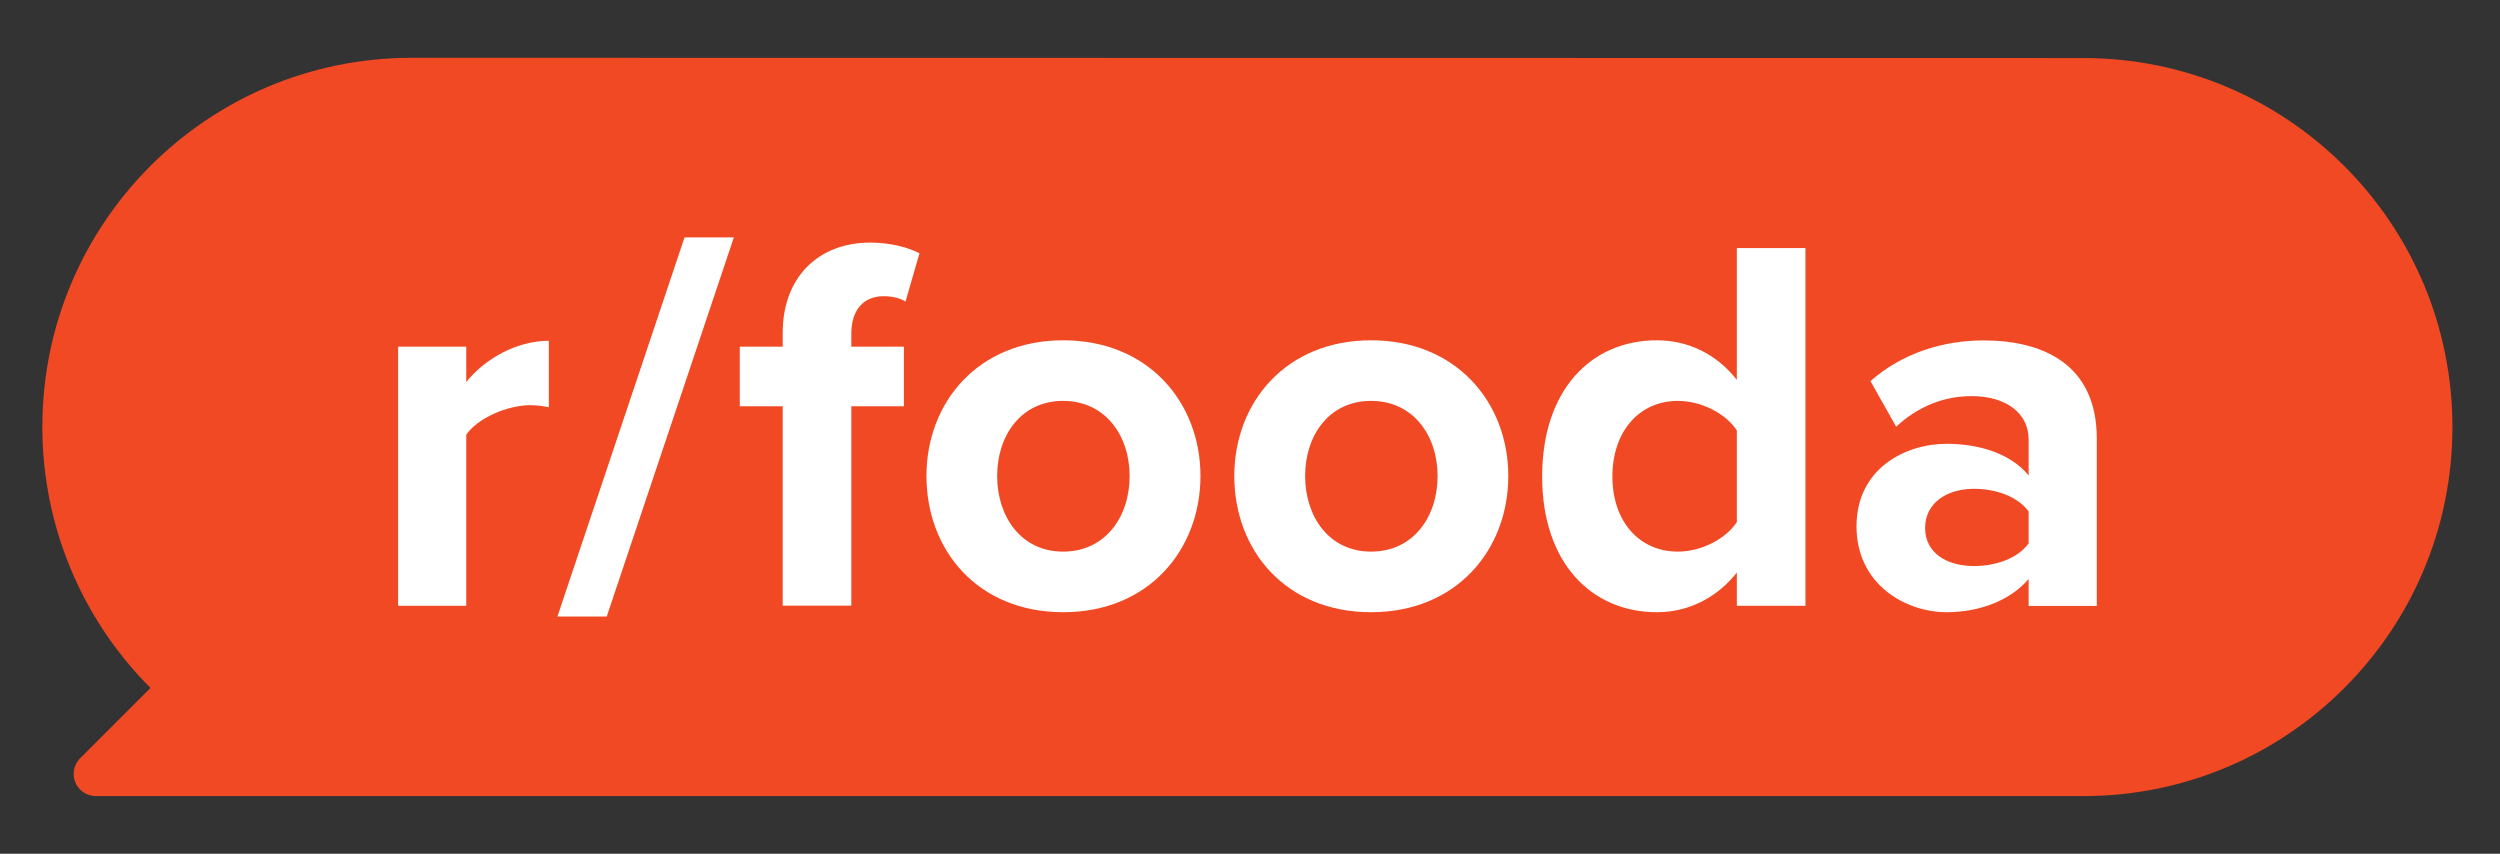
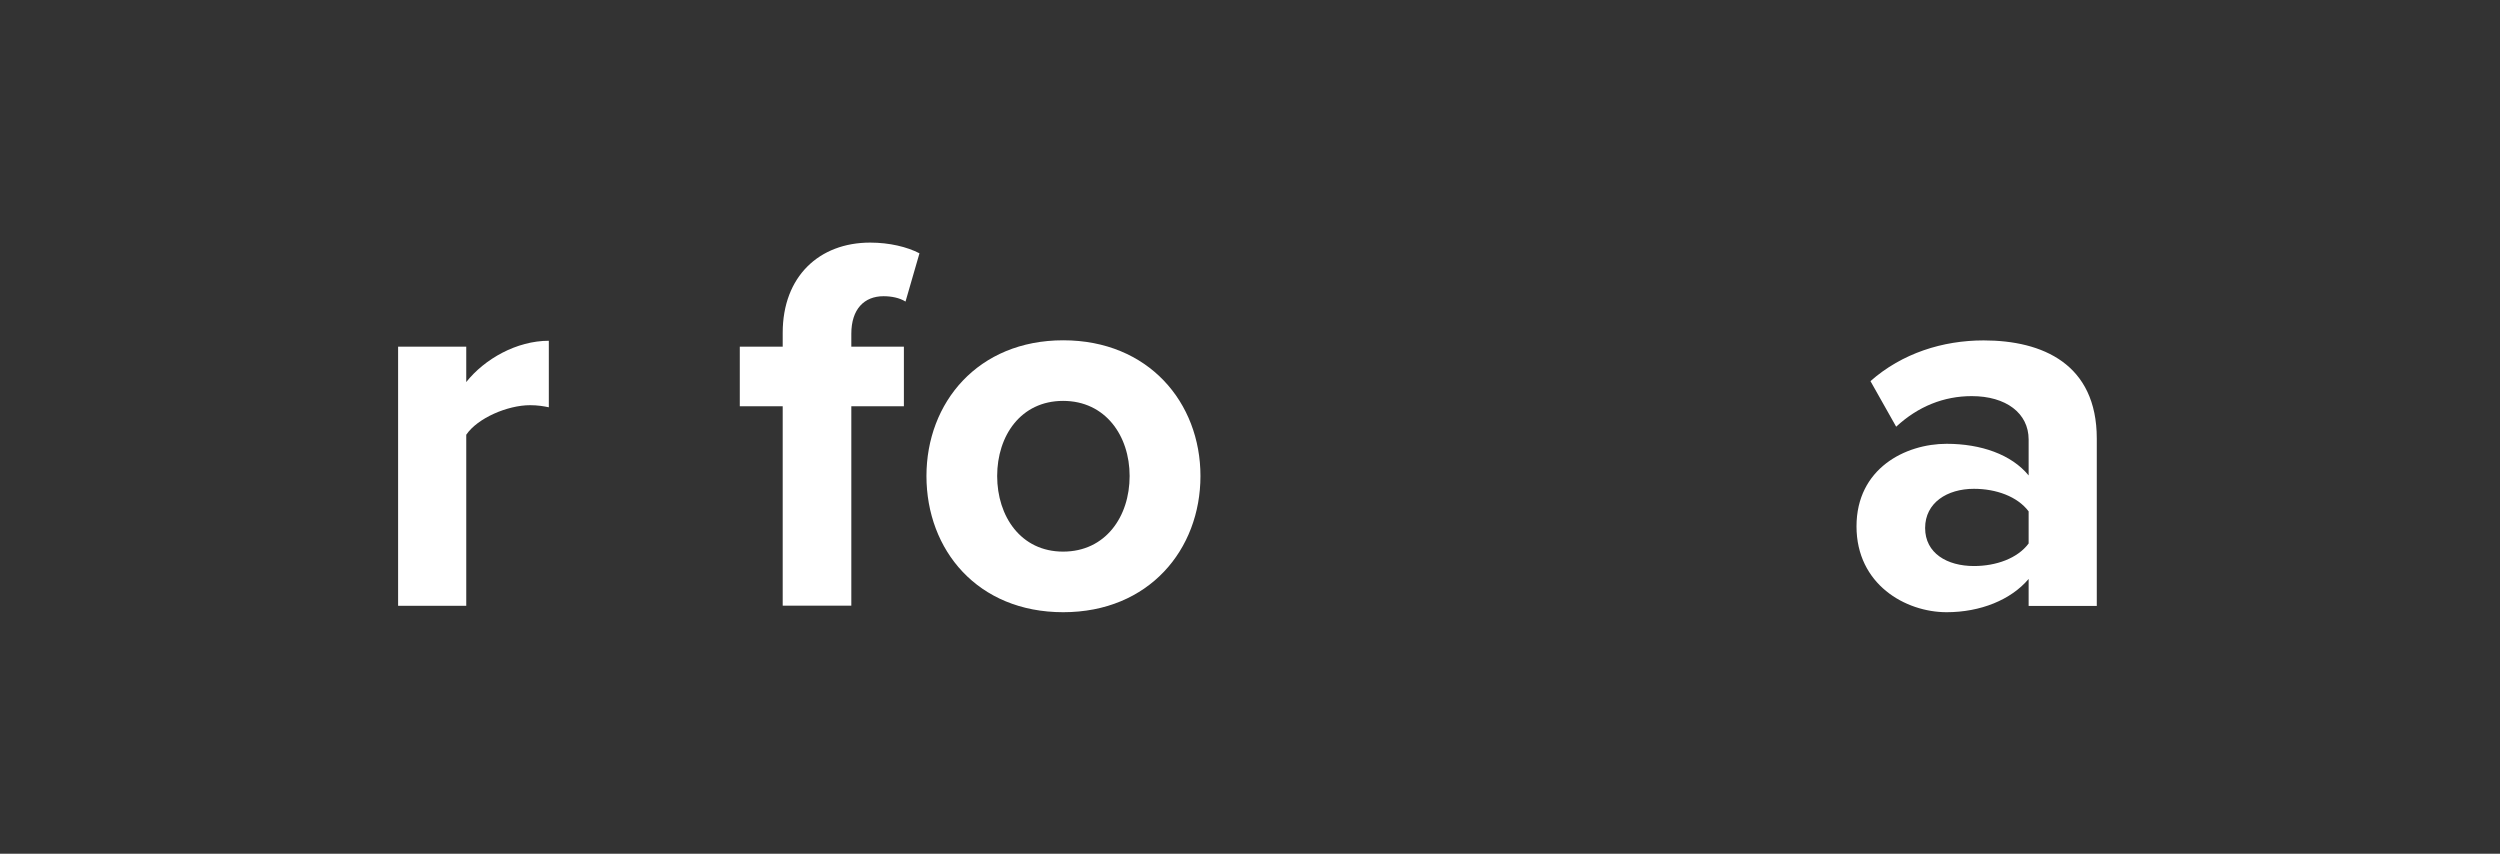
<svg xmlns="http://www.w3.org/2000/svg" id="Layer_1" version="1.1" viewBox="0 0 214.96 73.41">
  <rect x="0" y="0" width="214.96" height="73.41" fill="#333333" stroke="none" />
  <defs>
    <style>
      .st0 {
        fill: #f04923;
      }

      .st1 {
        fill: #fff;
      }
    </style>
  </defs>
-   <path class="st0" d="M35.38,4.97h0C17.85,4.97,3.64,19.18,3.64,36.71h0c0,8.42,3.34,16.49,9.3,22.44l-6.05,6.05c-.74.75-.74,1.95.01,2.7.36.35.84.55,1.34.55h170.92c17.52-.01,31.71-14.22,31.71-31.73h0c0-17.53-14.21-31.73-31.73-31.73h0" />
  <g>
    <path class="st1" d="M34.23,29.81h5.86v3.04c1.57-1.98,4.33-3.55,7.1-3.55v5.72c-.42-.09-.97-.18-1.61-.18-1.94,0-4.52,1.11-5.49,2.54v14.71h-5.86v-22.27h0Z" />
-     <path class="st1" d="M58.86,20.41h4.24l-10.93,32.6h-4.24l10.93-32.6Z" />
    <path class="st1" d="M67.3,34.93h-3.69v-5.12h3.69v-1.2c0-4.84,3.14-7.75,7.52-7.75,1.66,0,3.18.37,4.24.92l-1.2,4.15c-.51-.32-1.2-.46-1.89-.46-1.66,0-2.77,1.11-2.77,3.23v1.11h4.52v5.12h-4.52v17.15h-5.9v-17.15Z" />
    <path class="st1" d="M79.66,40.93c0-6.32,4.43-11.67,11.76-11.67s11.8,5.35,11.8,11.67-4.43,11.71-11.8,11.71-11.76-5.35-11.76-11.71ZM97.13,40.93c0-3.46-2.08-6.46-5.72-6.46s-5.67,3-5.67,6.46,2.03,6.5,5.67,6.5,5.72-3,5.72-6.5Z" />
-     <path class="st1" d="M106.13,40.93c0-6.32,4.43-11.67,11.76-11.67s11.8,5.35,11.8,11.67-4.43,11.71-11.8,11.71-11.76-5.35-11.76-11.71ZM123.61,40.93c0-3.46-2.08-6.46-5.72-6.46s-5.67,3-5.67,6.46,2.03,6.5,5.67,6.5,5.72-3,5.72-6.5Z" />
-     <path class="st1" d="M149.34,49.23c-1.75,2.21-4.2,3.41-6.87,3.41-5.63,0-9.87-4.24-9.87-11.67s4.2-11.71,9.87-11.71c2.63,0,5.12,1.15,6.87,3.41v-11.34h5.9v30.76h-5.9v-2.86ZM149.34,37.01c-.97-1.48-3.09-2.54-5.07-2.54-3.32,0-5.63,2.63-5.63,6.5s2.31,6.46,5.63,6.46c1.98,0,4.1-1.06,5.07-2.54v-7.89h0Z" />
    <path class="st1" d="M174.43,49.78c-1.52,1.8-4.15,2.86-7.05,2.86-3.55,0-7.75-2.4-7.75-7.38s4.2-7.1,7.75-7.1c2.95,0,5.58.92,7.05,2.72v-3.09c0-2.26-1.94-3.73-4.89-3.73-2.4,0-4.61.88-6.5,2.63l-2.21-3.92c2.72-2.4,6.22-3.5,9.73-3.5,5.07,0,9.73,2.03,9.73,8.44v14.39h-5.86v-2.31h0ZM174.43,43.97c-.97-1.29-2.81-1.94-4.7-1.94-2.31,0-4.2,1.2-4.2,3.37s1.89,3.27,4.2,3.27c1.89,0,3.74-.65,4.7-1.94v-2.77h0Z" />
  </g>
</svg>